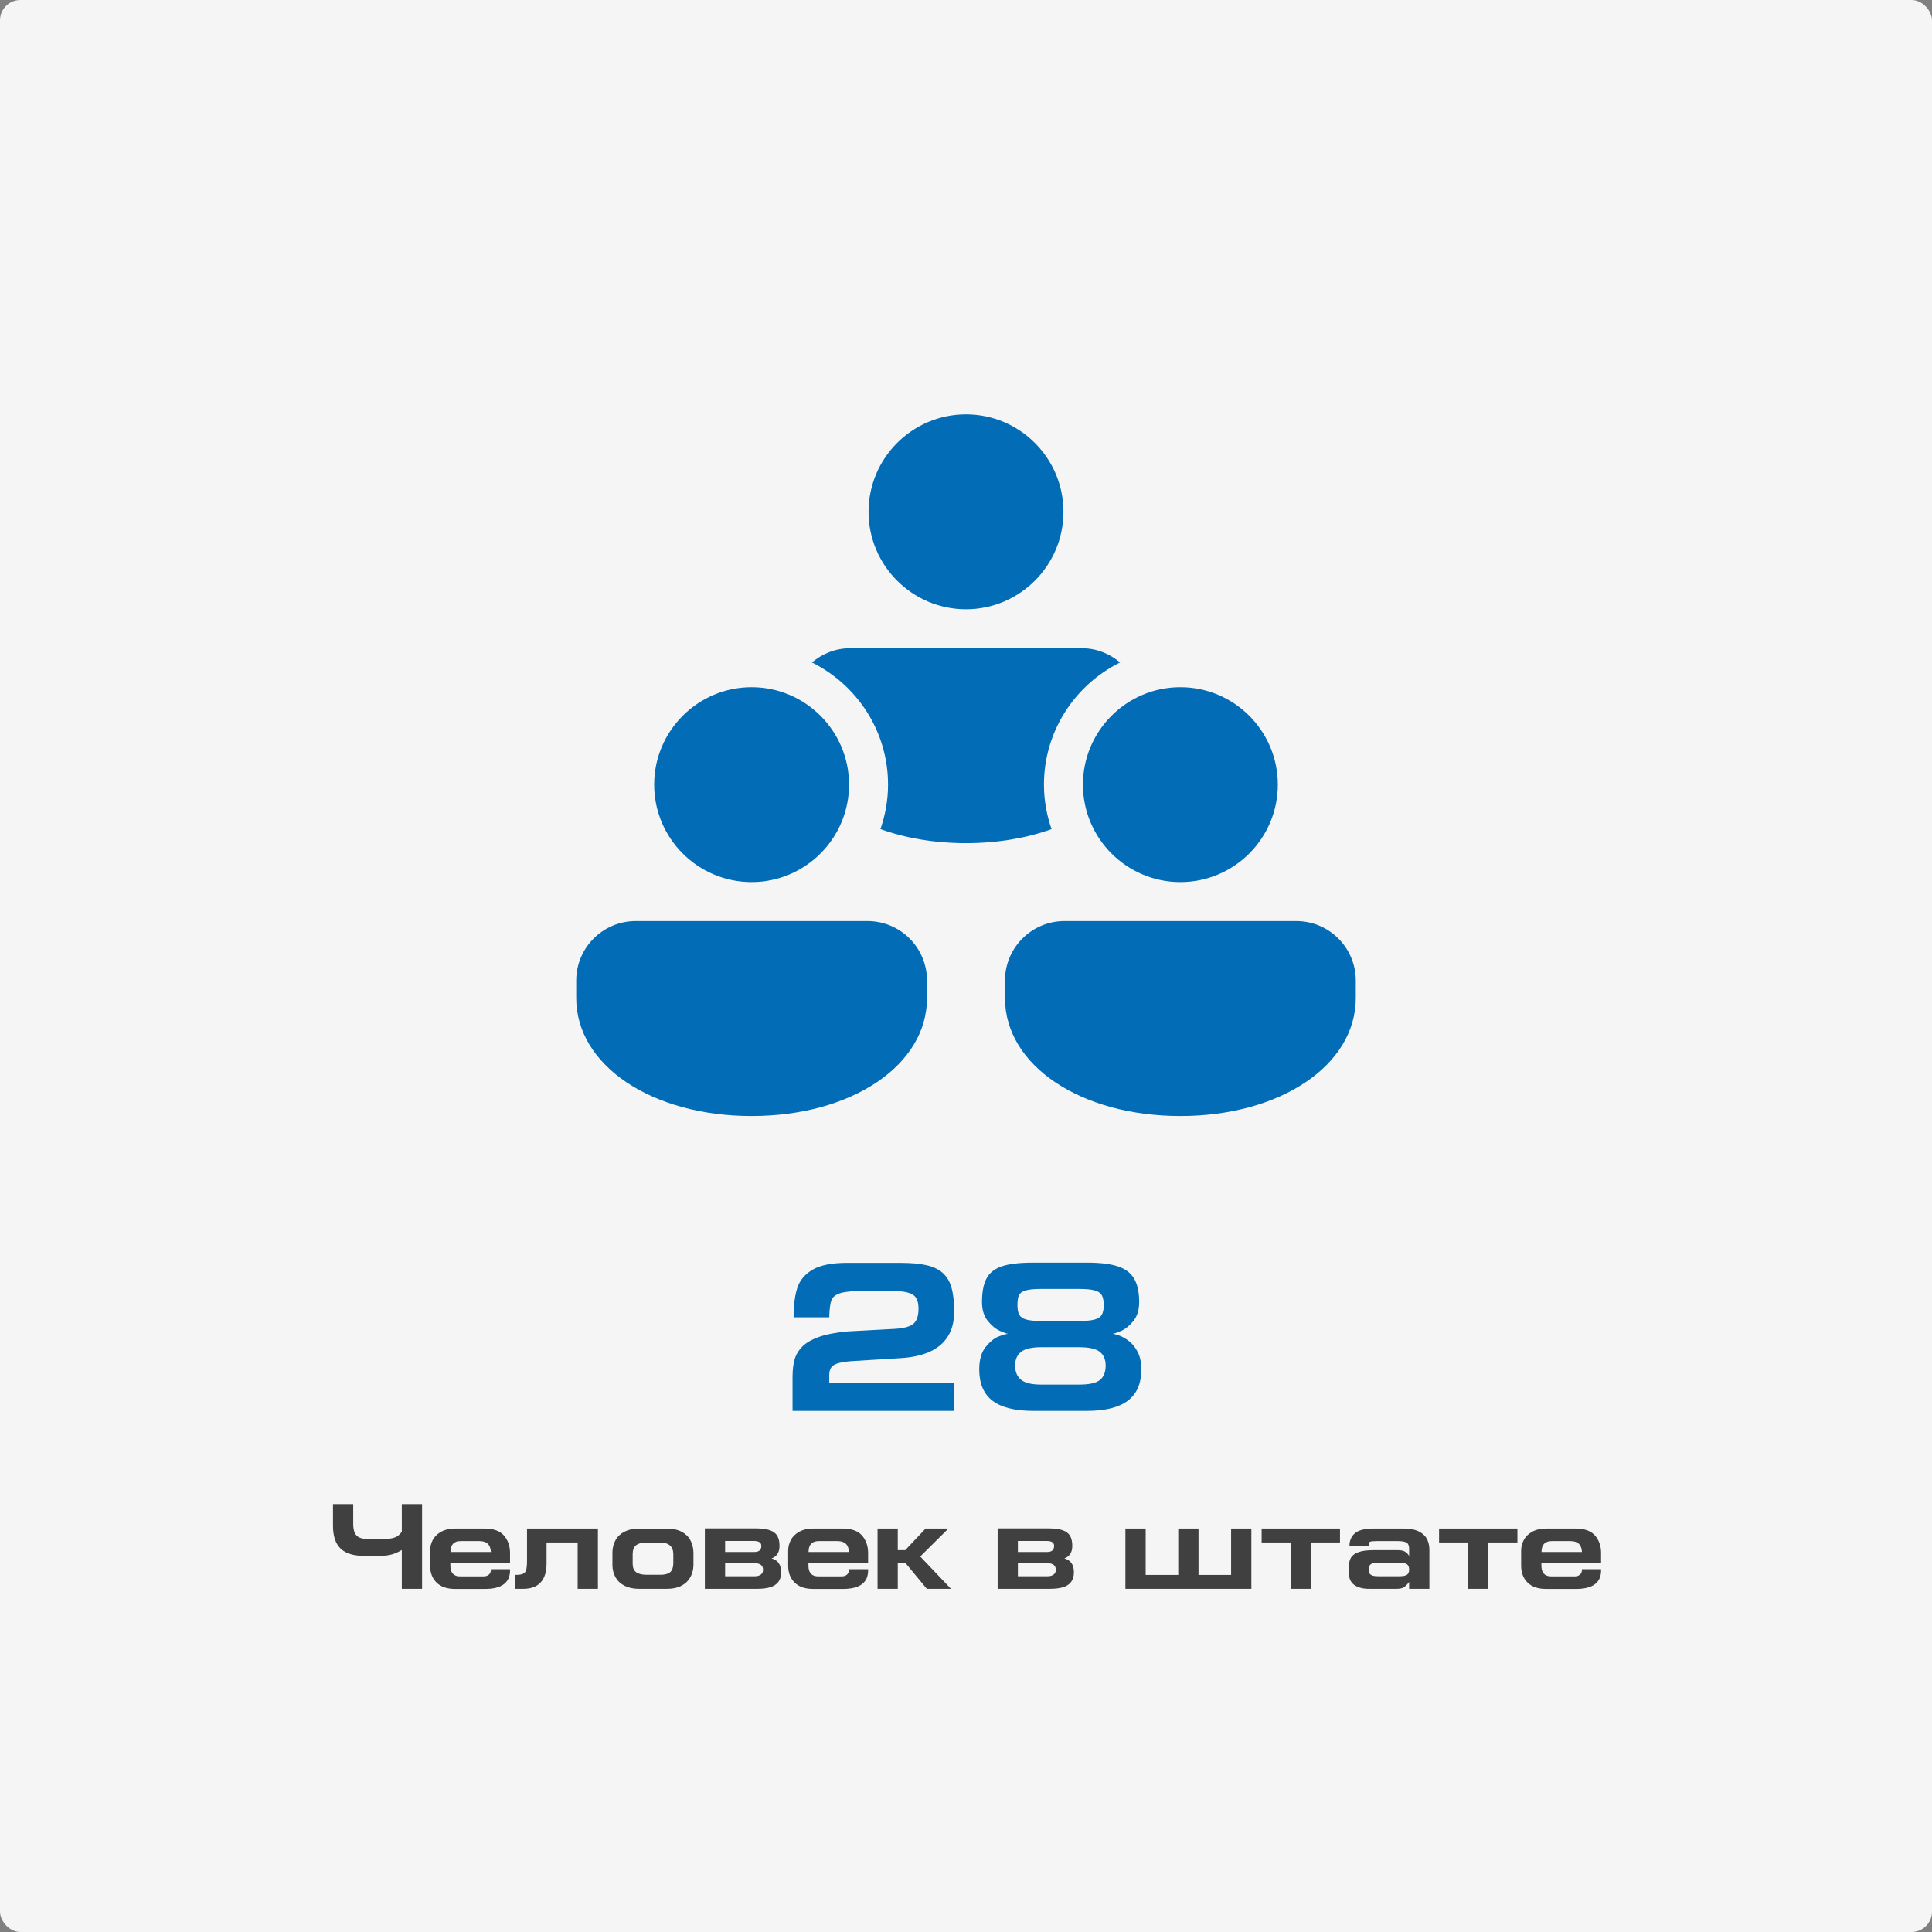
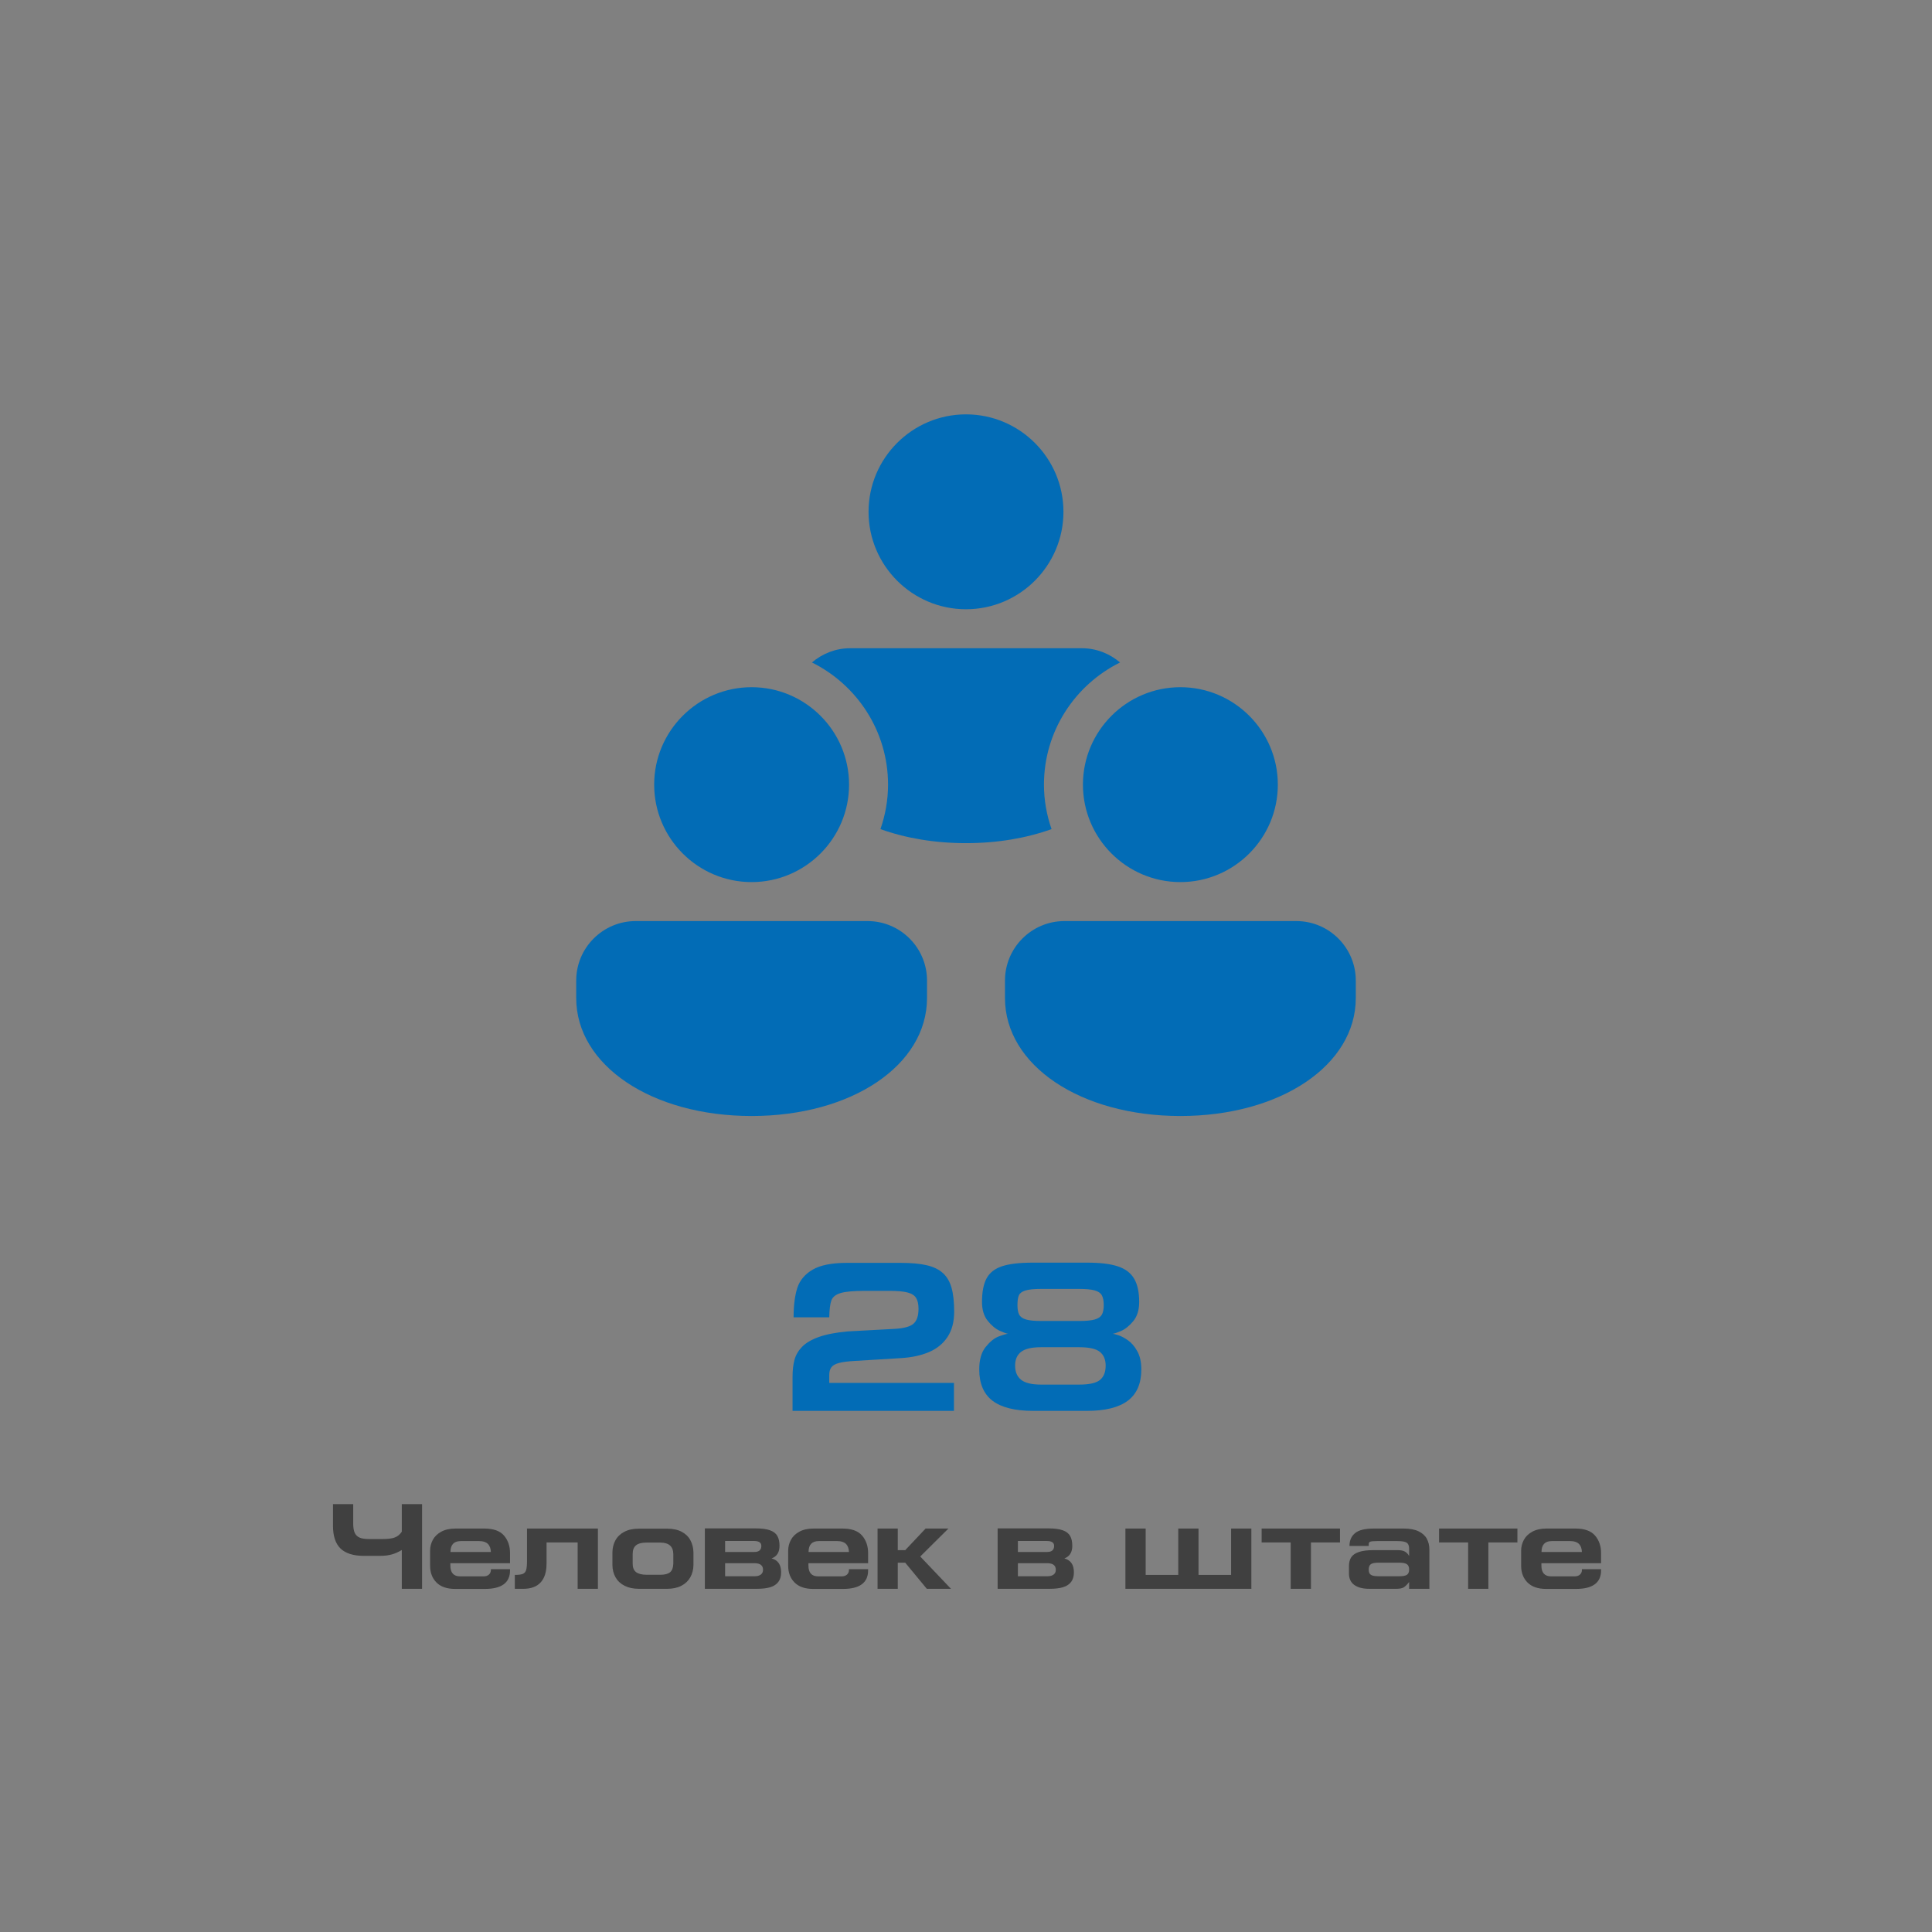
<svg xmlns="http://www.w3.org/2000/svg" width="380" height="380" viewBox="0 0 380 380" fill="none">
  <rect x="0" y="0" width="380" height="380" fill="#808080" stroke="none" />
-   <rect width="380" height="380" rx="4" fill="#F5F5F5" />
  <path d="M232.167 173.496C221.598 173.496 213 164.898 213 154.329C213 143.761 221.598 135.163 232.167 135.163C242.735 135.163 251.333 143.761 251.333 154.329C251.333 164.898 242.735 173.496 232.167 173.496ZM232.167 219.504C212.498 219.504 197.667 209.526 197.667 196.301V192.866C197.667 186.411 202.914 181.163 209.366 181.163H254.967C261.419 181.163 266.667 186.411 266.667 192.866V196.301C266.667 209.526 251.835 219.504 232.167 219.504ZM190 119.833C179.431 119.833 170.833 111.235 170.833 100.667C170.833 90.098 179.431 81.5 190 81.5C200.568 81.5 209.167 90.098 209.167 100.667C209.167 111.235 200.568 119.833 190 119.833ZM147.833 173.496C137.265 173.496 128.667 164.898 128.667 154.329C128.667 143.761 137.265 135.163 147.833 135.163C158.402 135.163 167 143.761 167 154.329C167 164.898 158.402 173.496 147.833 173.496ZM147.833 219.504C128.164 219.504 113.333 209.526 113.333 196.301V192.866C113.333 186.411 118.581 181.163 125.033 181.163H170.634C177.085 181.163 182.333 186.411 182.333 192.866V196.301C182.333 209.526 167.502 219.504 147.833 219.504ZM220.302 130.298C218.267 128.577 215.672 127.5 212.801 127.5H167.199C164.332 127.5 161.733 128.577 159.697 130.298C168.549 134.687 174.667 143.796 174.667 154.329C174.667 157.396 174.126 160.329 173.172 163.077C178.094 164.844 183.805 165.837 190 165.837C196.195 165.837 201.906 164.844 206.828 163.077C205.874 160.329 205.333 157.396 205.333 154.329C205.333 143.796 211.451 134.687 220.302 130.298Z" fill="#026CB6" />
  <path d="M187.672 258.007C187.672 259.976 187.242 261.62 186.38 262.939C185.526 264.252 184.316 265.247 182.75 265.923C181.192 266.593 179.346 266.993 177.213 267.123L168.149 267.677C166.761 267.752 165.708 267.889 164.991 268.087C164.28 268.278 163.788 268.562 163.514 268.938C163.241 269.307 163.104 269.81 163.104 270.445V271.994H187.631V277.5H155.885V270.784C155.885 269.492 156.015 268.374 156.275 267.431C156.535 266.487 157.037 265.636 157.782 264.877C158.534 264.112 159.631 263.473 161.074 262.96C162.523 262.447 164.403 262.085 166.713 261.873L175.962 261.371C177.788 261.268 179.025 260.93 179.674 260.355C180.331 259.781 180.659 258.804 180.659 257.423C180.659 256.5 180.501 255.789 180.187 255.29C179.873 254.784 179.309 254.425 178.495 254.213C177.682 254.001 176.499 253.896 174.947 253.896H170.118C167.896 253.896 166.303 254.039 165.339 254.326C164.382 254.613 163.777 255.092 163.524 255.762C163.278 256.425 163.138 257.539 163.104 259.104H156.09C156.09 256.76 156.333 254.832 156.818 253.321C157.311 251.811 158.319 250.611 159.843 249.722C161.375 248.833 163.624 248.389 166.59 248.389H177.09C179.223 248.389 180.956 248.546 182.289 248.861C183.629 249.175 184.692 249.695 185.478 250.419C186.264 251.137 186.825 252.101 187.16 253.311C187.501 254.521 187.672 256.086 187.672 258.007ZM204.786 264.98H204.745C202.927 264.98 201.625 265.284 200.838 265.893C200.052 266.494 199.659 267.396 199.659 268.6C199.659 269.816 200.049 270.743 200.828 271.378C201.607 272.014 202.927 272.332 204.786 272.332H212.261C214.257 272.332 215.625 272.024 216.363 271.409C217.101 270.794 217.47 269.857 217.47 268.6C217.47 267.417 217.094 266.518 216.342 265.903C215.59 265.288 214.23 264.98 212.261 264.98H204.786ZM204.745 253.516C203.344 253.516 202.315 253.622 201.659 253.834C201.002 254.039 200.582 254.357 200.397 254.788C200.213 255.211 200.121 255.851 200.121 256.705C200.121 257.512 200.233 258.134 200.459 258.571C200.691 259.009 201.139 259.327 201.802 259.525C202.472 259.723 203.467 259.822 204.786 259.822H212.261C213.615 259.822 214.637 259.723 215.327 259.525C216.018 259.327 216.482 259.009 216.722 258.571C216.968 258.134 217.091 257.512 217.091 256.705C217.091 255.851 216.964 255.201 216.711 254.757C216.458 254.306 215.987 253.988 215.296 253.803C214.606 253.612 213.594 253.516 212.261 253.516H204.745ZM213.902 248.348C216.39 248.348 218.366 248.587 219.829 249.066C221.298 249.538 222.372 250.337 223.048 251.465C223.725 252.593 224.063 254.131 224.063 256.08C224.063 257.652 223.677 258.906 222.905 259.843C222.139 260.772 221.333 261.422 220.485 261.791C219.637 262.153 219.094 262.334 218.854 262.334C219.087 262.362 219.47 262.461 220.003 262.632C220.536 262.803 221.151 263.131 221.849 263.616C222.546 264.095 223.158 264.809 223.684 265.759C224.217 266.703 224.484 267.899 224.484 269.348C224.484 272.117 223.599 274.167 221.828 275.5C220.058 276.833 217.385 277.5 213.81 277.5H203.187C199.625 277.5 196.969 276.837 195.219 275.511C193.476 274.178 192.604 272.124 192.604 269.348C192.604 267.455 193.021 265.988 193.855 264.949C194.696 263.903 195.537 263.216 196.378 262.888C197.226 262.56 197.858 262.375 198.275 262.334C198.056 262.334 197.523 262.146 196.675 261.771C195.828 261.388 195.028 260.728 194.276 259.792C193.524 258.855 193.148 257.618 193.148 256.08C193.148 254.097 193.449 252.549 194.05 251.435C194.652 250.32 195.664 249.527 197.085 249.056C198.514 248.584 200.521 248.348 203.104 248.348H213.902Z" fill="#026CB6" />
  <path d="M69.473 295.842V299.686C69.473 300.455 69.574 301.061 69.777 301.502C69.984 301.939 70.307 302.25 70.744 302.434C71.182 302.617 71.768 302.709 72.502 302.709H75.309C76.324 302.709 77.107 302.605 77.658 302.398C78.209 302.188 78.666 301.811 79.029 301.268V295.842H83.014V312.5H79.029V304.865C78.393 305.252 77.744 305.541 77.084 305.732C76.428 305.924 75.611 306.02 74.635 306.02H71.611C69.518 306.02 67.975 305.539 66.982 304.578C65.99 303.617 65.494 302.129 65.494 300.113V295.842H69.473ZM96.502 305.252H96.549C96.49 303.826 95.738 303.113 94.293 303.113H90.619C89.275 303.113 88.603 303.826 88.603 305.252H96.502ZM89.518 312.523C87.916 312.523 86.695 312.104 85.856 311.264C85.016 310.42 84.596 309.32 84.596 307.965V304.988C84.596 304.246 84.772 303.545 85.123 302.885C85.478 302.221 86.031 301.682 86.781 301.268C87.531 300.854 88.467 300.646 89.588 300.646H95.254C97.055 300.646 98.348 301.107 99.133 302.029C99.922 302.951 100.316 304.098 100.316 305.469V307.461H88.58V307.918C88.58 309.34 89.221 310.051 90.502 310.051H95.107C95.533 310.051 95.873 309.945 96.127 309.734C96.385 309.52 96.525 309.234 96.549 308.879V308.639H100.316V308.879C100.316 311.309 98.66 312.523 95.348 312.523H89.518ZM117.602 300.646V312.5H113.617V303.383H107.5V307.531C107.5 309.164 107.113 310.4 106.34 311.24C105.566 312.08 104.434 312.5 102.941 312.5H101.26V309.764C101.975 309.764 102.494 309.699 102.818 309.57C103.146 309.441 103.367 309.189 103.48 308.814C103.598 308.439 103.656 307.828 103.656 306.98V300.646H117.602ZM125.664 300.67H131.23C132.352 300.67 133.297 300.871 134.066 301.273C134.836 301.676 135.41 302.23 135.789 302.938C136.172 303.641 136.373 304.443 136.393 305.346V307.842C136.373 308.736 136.166 309.535 135.771 310.238C135.377 310.941 134.795 311.494 134.025 311.896C133.26 312.299 132.328 312.5 131.23 312.5H125.664C124.582 312.5 123.648 312.303 122.863 311.908C122.078 311.514 121.482 310.961 121.076 310.25C120.67 309.539 120.463 308.729 120.455 307.818V305.346C120.463 304.459 120.66 303.662 121.047 302.955C121.438 302.244 122.023 301.686 122.805 301.279C123.586 300.873 124.539 300.67 125.664 300.67ZM132.432 305.662C132.408 304.158 131.553 303.406 129.865 303.406H127.152C126.219 303.406 125.533 303.586 125.096 303.945C124.658 304.305 124.439 304.869 124.439 305.639V307.578C124.439 308.316 124.658 308.859 125.096 309.207C125.533 309.551 126.219 309.729 127.152 309.74H129.865C130.748 309.74 131.391 309.574 131.793 309.242C132.195 308.906 132.408 308.344 132.432 307.555V305.662ZM138.637 312.5V300.617H148.645C149.828 300.617 150.762 300.74 151.445 300.986C152.129 301.229 152.611 301.6 152.893 302.1C153.178 302.596 153.32 303.246 153.32 304.051C153.32 305.312 152.801 306.137 151.762 306.523C153.012 306.848 153.637 307.76 153.637 309.26C153.637 310.033 153.455 310.66 153.092 311.141C152.732 311.621 152.205 311.969 151.51 312.184C150.814 312.395 149.939 312.5 148.885 312.5H138.637ZM142.621 307.461V310.027H148.475C148.951 310.027 149.338 309.92 149.635 309.705C149.932 309.49 150.08 309.174 150.08 308.756C150.08 307.893 149.514 307.461 148.381 307.461H142.621ZM142.621 303.09V305.252H148.381C149.291 305.252 149.746 304.852 149.746 304.051C149.746 303.41 149.258 303.09 148.281 303.09H142.621ZM166.932 305.252H166.979C166.92 303.826 166.168 303.113 164.723 303.113H161.049C159.705 303.113 159.033 303.826 159.033 305.252H166.932ZM159.947 312.523C158.346 312.523 157.125 312.104 156.285 311.264C155.445 310.42 155.025 309.32 155.025 307.965V304.988C155.025 304.246 155.201 303.545 155.553 302.885C155.908 302.221 156.461 301.682 157.211 301.268C157.961 300.854 158.896 300.646 160.018 300.646H165.684C167.484 300.646 168.777 301.107 169.562 302.029C170.352 302.951 170.746 304.098 170.746 305.469V307.461H159.01V307.918C159.01 309.34 159.65 310.051 160.932 310.051H165.537C165.963 310.051 166.303 309.945 166.557 309.734C166.814 309.52 166.955 309.234 166.979 308.879V308.639H170.746V308.879C170.746 311.309 169.09 312.523 165.777 312.523H159.947ZM172.604 312.5V300.646H176.582V304.895H178.047L182.055 300.646H186.543L181 306.143L187.047 312.5H182.295L178.047 307.361H176.582V312.5H172.604ZM196.223 312.5V300.617H206.23C207.414 300.617 208.348 300.74 209.031 300.986C209.715 301.229 210.197 301.6 210.479 302.1C210.764 302.596 210.906 303.246 210.906 304.051C210.906 305.312 210.387 306.137 209.348 306.523C210.598 306.848 211.223 307.76 211.223 309.26C211.223 310.033 211.041 310.66 210.678 311.141C210.318 311.621 209.791 311.969 209.096 312.184C208.4 312.395 207.525 312.5 206.471 312.5H196.223ZM200.207 307.461V310.027H206.061C206.537 310.027 206.924 309.92 207.221 309.705C207.518 309.49 207.666 309.174 207.666 308.756C207.666 307.893 207.1 307.461 205.967 307.461H200.207ZM200.207 303.09V305.252H205.967C206.877 305.252 207.332 304.852 207.332 304.051C207.332 303.41 206.844 303.09 205.867 303.09H200.207ZM221.354 300.646H225.338V309.764H231.748V300.646H235.732V309.764H242.143V300.646H246.127V312.5H221.354V300.646ZM253.861 312.5V303.383H248.148V300.646H263.559V303.383H257.846V312.5H253.861ZM265.322 308.035C265.322 307.344 265.467 306.77 265.756 306.312C266.049 305.855 266.549 305.506 267.256 305.264C267.963 305.018 268.92 304.895 270.127 304.895H274.949C275.523 304.895 275.979 304.986 276.314 305.17C276.654 305.354 276.936 305.645 277.158 306.043V304.555C277.146 303.98 276.975 303.598 276.643 303.406C276.311 303.211 275.738 303.113 274.926 303.113H270.771C270.139 303.113 269.721 303.152 269.518 303.23C269.314 303.305 269.213 303.459 269.213 303.693V304.074H265.422C265.422 303.004 265.783 302.166 266.506 301.561C267.229 300.951 268.467 300.646 270.221 300.646H276.098C277.293 300.646 278.266 300.828 279.016 301.191C279.77 301.555 280.312 302.047 280.645 302.668C280.977 303.285 281.143 304.002 281.143 304.818V312.5H277.158V311.158C276.771 311.666 276.418 312.018 276.098 312.213C275.781 312.404 275.295 312.5 274.639 312.5H269.307C268.061 312.5 267.084 312.248 266.377 311.744C265.674 311.236 265.322 310.48 265.322 309.477V308.035ZM271.111 307.361C270.4 307.361 269.906 307.459 269.629 307.654C269.352 307.846 269.213 308.197 269.213 308.709C269.213 309.033 269.27 309.291 269.383 309.482C269.5 309.674 269.697 309.812 269.975 309.898C270.252 309.984 270.631 310.027 271.111 310.027H275.213C275.943 310.027 276.449 309.932 276.73 309.74C277.016 309.545 277.158 309.201 277.158 308.709C277.158 308.217 277.016 307.869 276.73 307.666C276.445 307.463 275.939 307.361 275.213 307.361H271.111ZM288.76 312.5V303.383H283.047V300.646H298.457V303.383H292.744V312.5H288.76ZM311.096 305.252H311.143C311.084 303.826 310.332 303.113 308.887 303.113H305.213C303.869 303.113 303.197 303.826 303.197 305.252H311.096ZM304.111 312.523C302.51 312.523 301.289 312.104 300.449 311.264C299.609 310.42 299.189 309.32 299.189 307.965V304.988C299.189 304.246 299.365 303.545 299.717 302.885C300.072 302.221 300.625 301.682 301.375 301.268C302.125 300.854 303.061 300.646 304.182 300.646H309.848C311.648 300.646 312.941 301.107 313.727 302.029C314.516 302.951 314.91 304.098 314.91 305.469V307.461H303.174V307.918C303.174 309.34 303.814 310.051 305.096 310.051H309.701C310.127 310.051 310.467 309.945 310.721 309.734C310.979 309.52 311.119 309.234 311.143 308.879V308.639H314.91V308.879C314.91 311.309 313.254 312.523 309.941 312.523H304.111Z" fill="#404040" />
</svg>